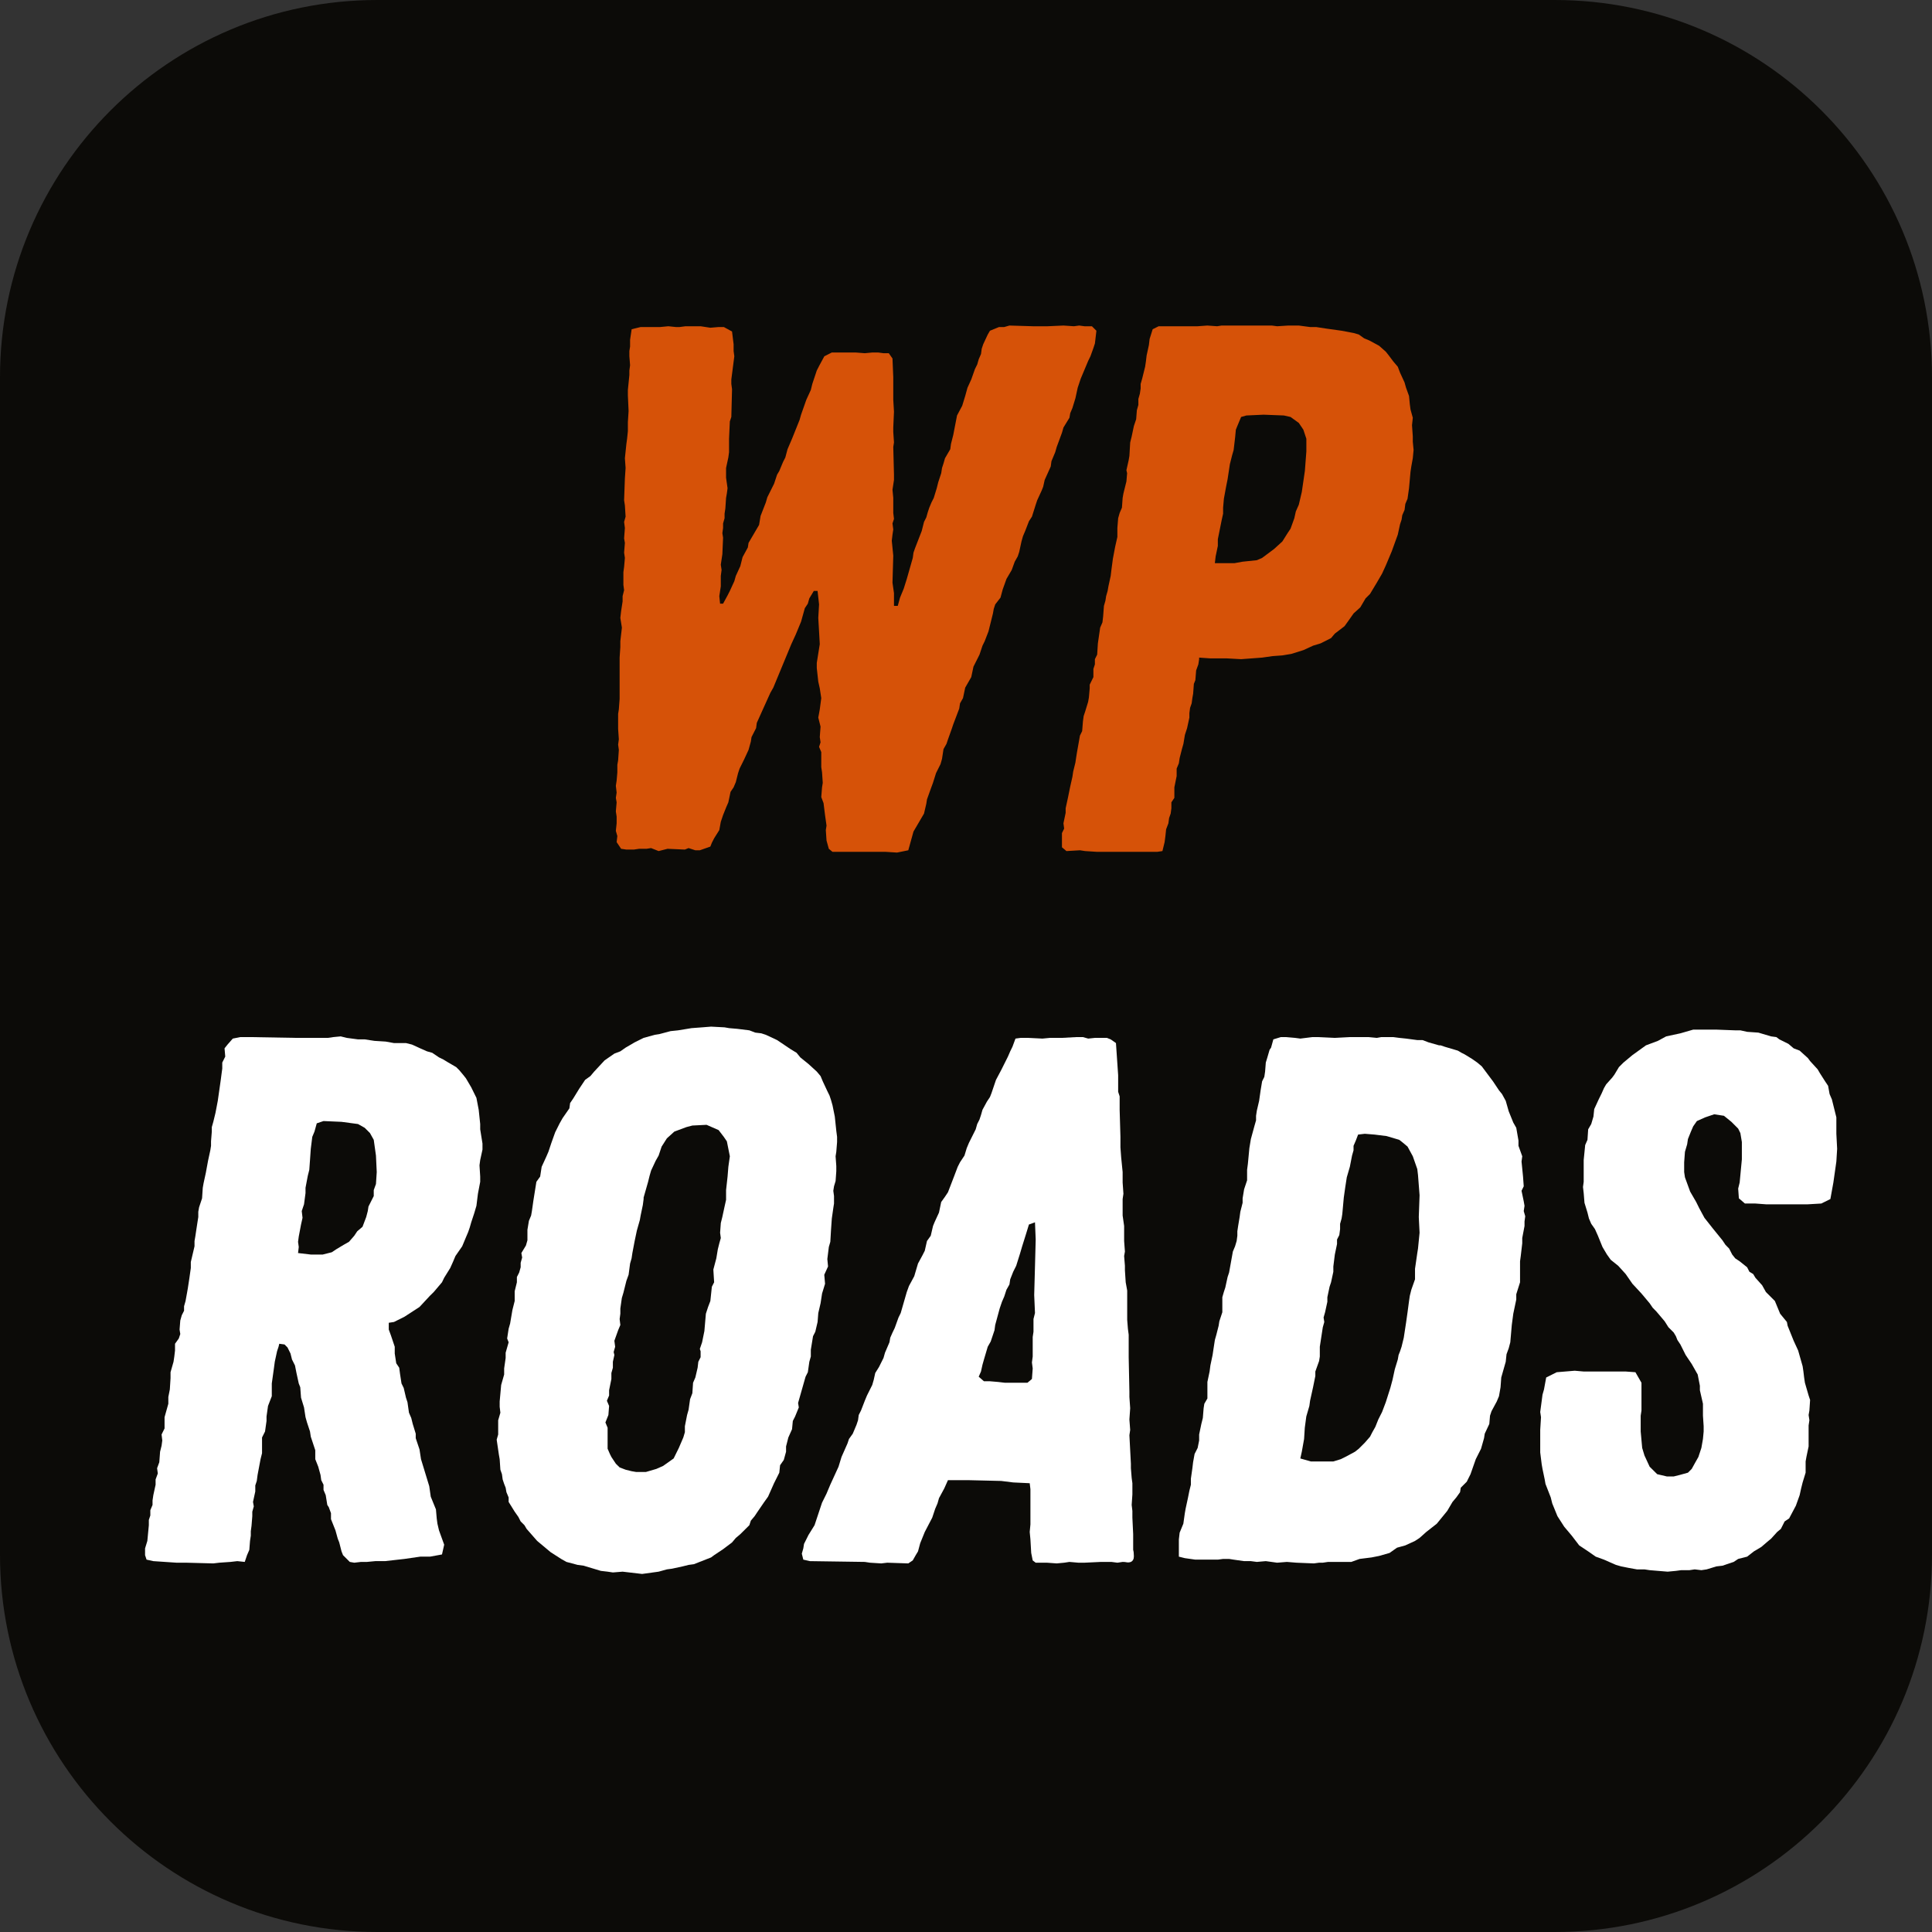
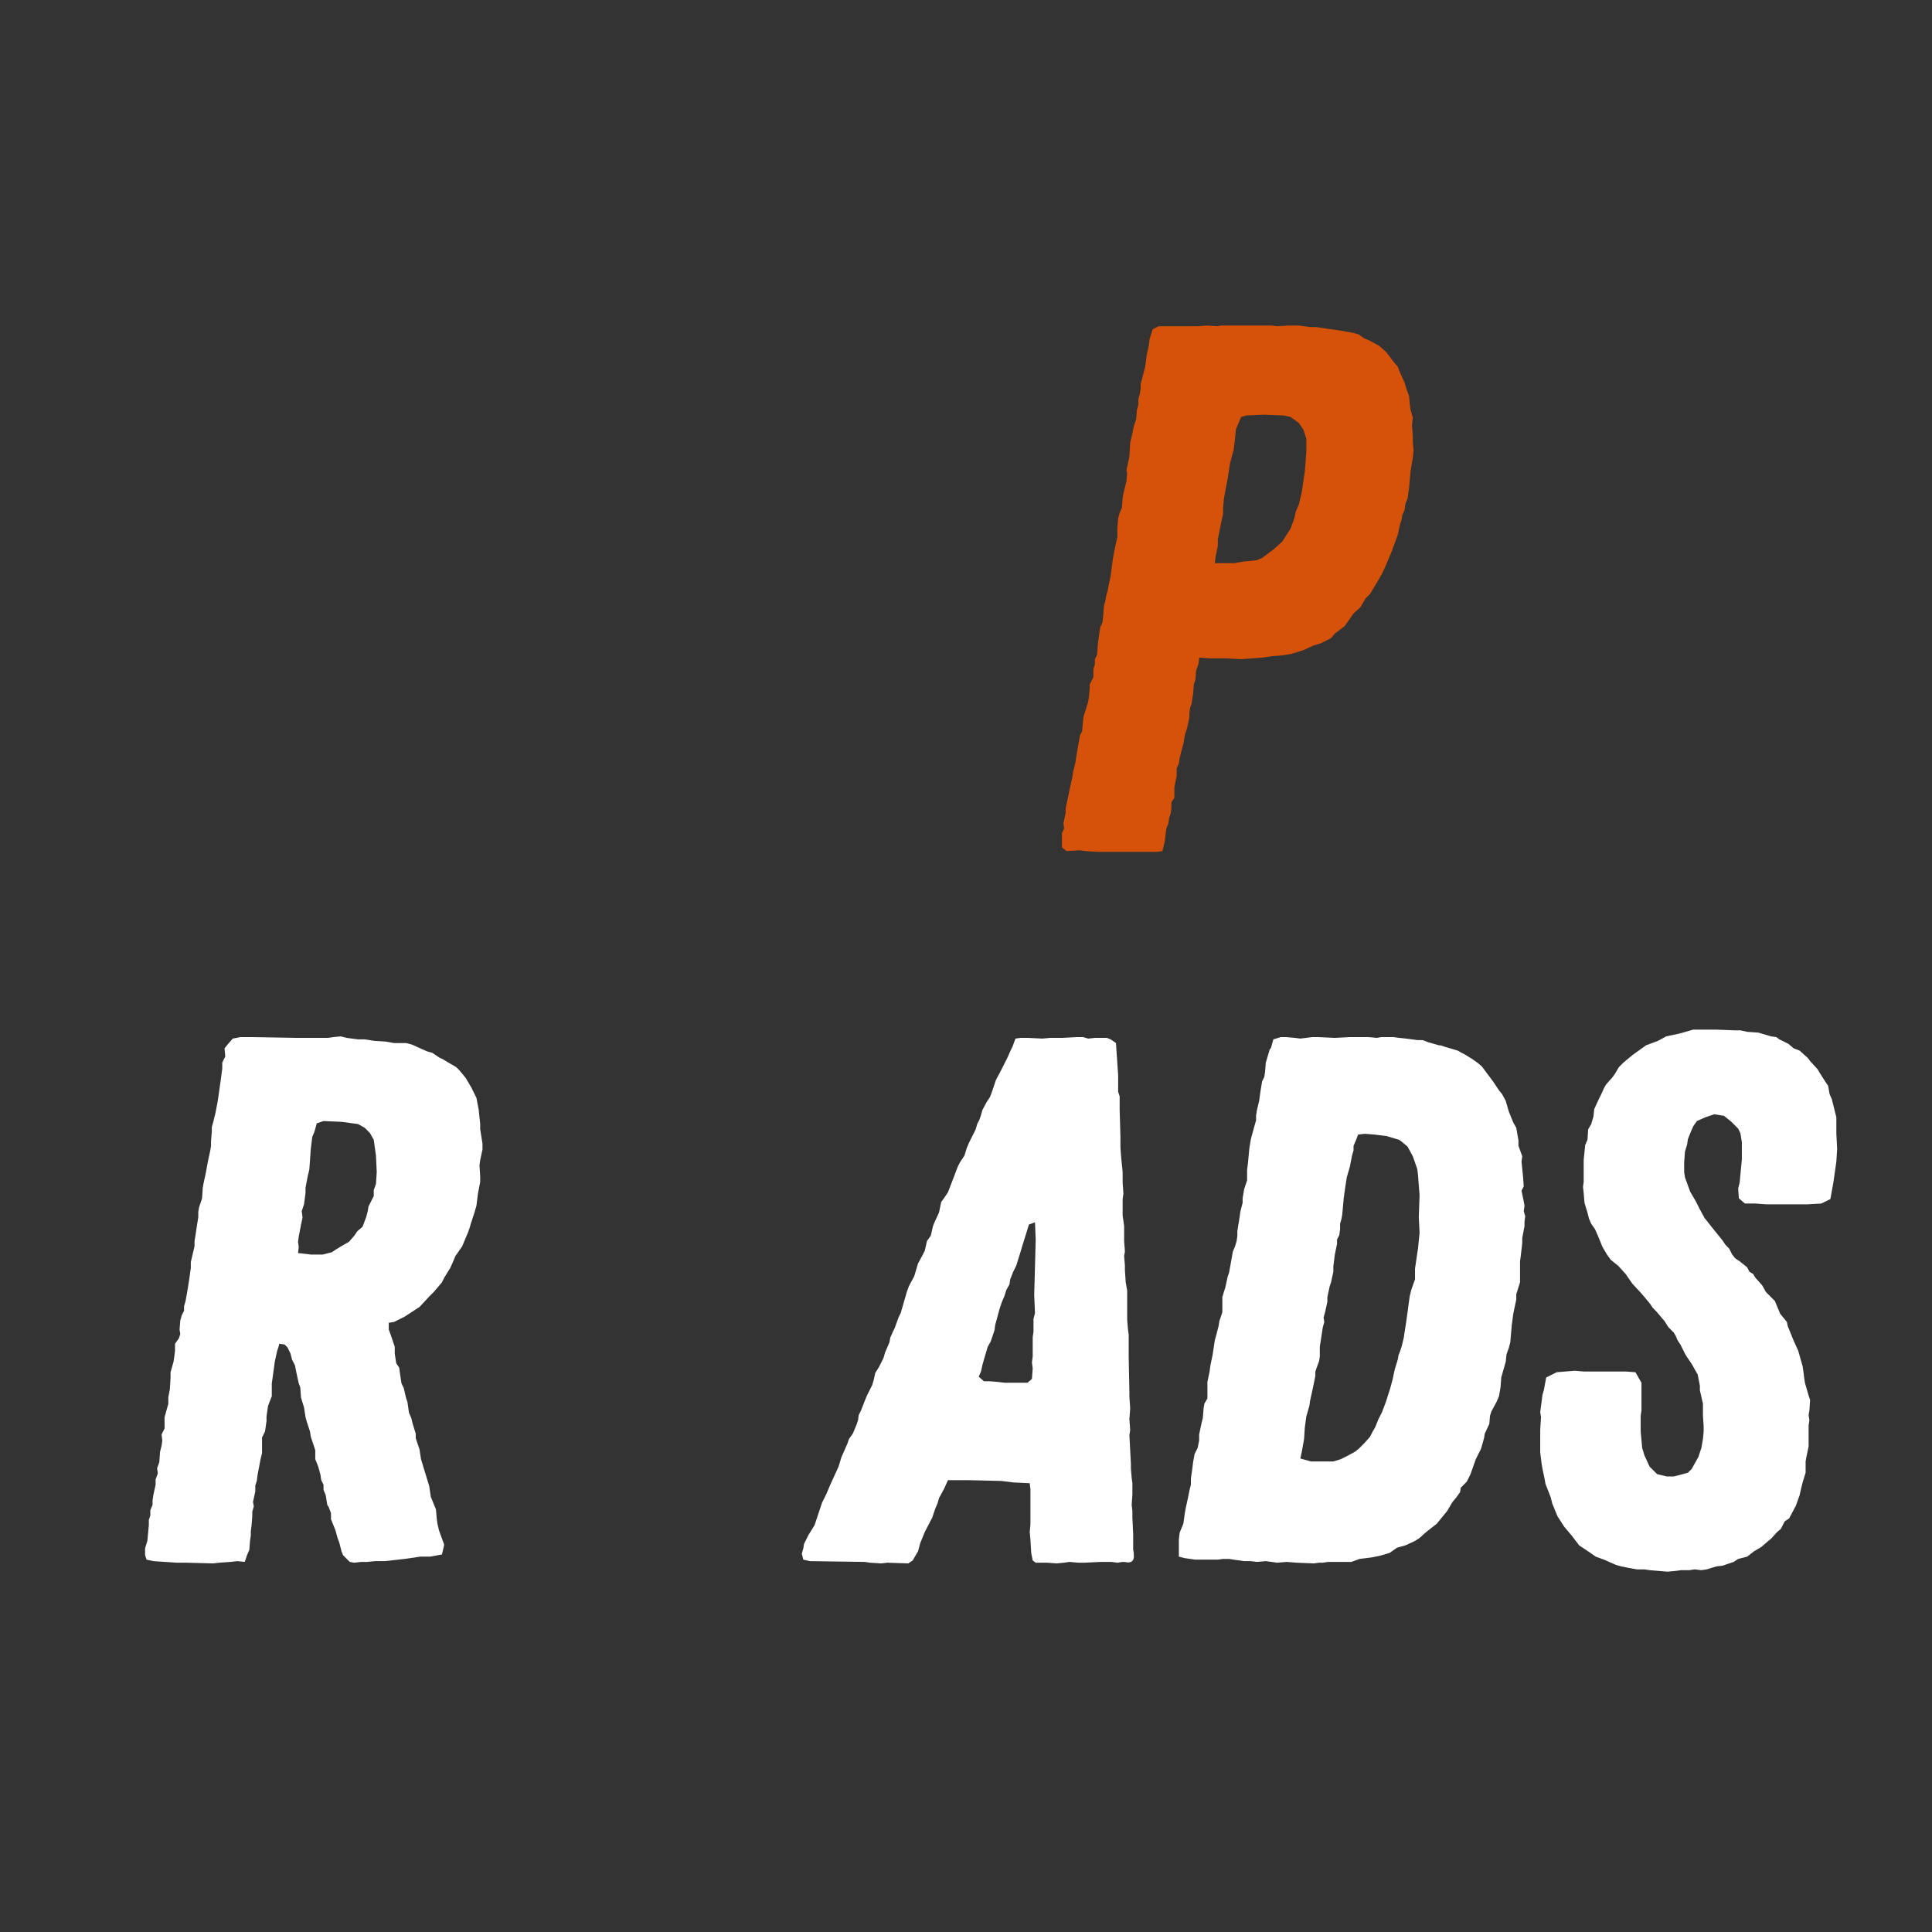
<svg xmlns="http://www.w3.org/2000/svg" width="512" zoomAndPan="magnify" viewBox="0 0 384 384" height="512" preserveAspectRatio="xMidYMid meet">
  <rect x="0" y="0" width="384" height="384" fill="#333333" stroke="none" />
  <defs>
    <g />
    <clipPath id="210fb8ca18">
-       <path d="M 384 75 L 384 309 C 384 350.422 350.422 384 309 384 L 75 384 C 33.578 384 0 350.422 0 309 L 0 75 C 0 33.578 33.578 0 75 0 L 309 0 C 350.422 0 384 33.578 384 75 Z M 384 75 " clip-rule="nonzero" />
-     </clipPath>
+       </clipPath>
    <clipPath id="bea962fb2d">
-       <path d="M 0 0 L 384 0 L 384 384 L 0 384 Z M 0 0 " clip-rule="nonzero" />
-     </clipPath>
+       </clipPath>
    <clipPath id="580252cf68">
-       <path d="M 384 75 L 384 309 C 384 350.422 350.422 384 309 384 L 75 384 C 33.578 384 0 350.422 0 309 L 0 75 C 0 33.578 33.578 0 75 0 L 309 0 C 350.422 0 384 33.578 384 75 Z M 384 75 " clip-rule="nonzero" />
-     </clipPath>
+       </clipPath>
    <clipPath id="5a9a9858d6">
      <rect x="0" width="384" y="0" height="384" />
    </clipPath>
    <clipPath id="affbc8d172">
      <rect x="0" width="346" y="0" height="324" />
    </clipPath>
  </defs>
  <g clip-path="url(#210fb8ca18)">
    <g>
      <g clip-path="url(#5a9a9858d6)">
        <g clip-path="url(#bea962fb2d)">
          <g clip-path="url(#580252cf68)">
            <rect x="-84.48" width="552.96" fill="#0c0b08" height="552.96" y="-84.48" fill-opacity="1" />
          </g>
        </g>
      </g>
    </g>
  </g>
  <g transform="matrix(1, 0, 0, 1, 22, 30)">
    <g clip-path="url(#affbc8d172)">
      <g fill="#d65208" fill-opacity="1">
        <g transform="translate(87.295, 139.157)">
          <g>
-             <path d="M 69 0.297 L 66.766 0.156 L 56.172 0.156 L 55.438 -0.453 L 54.984 -2.094 L 54.844 -4.172 L 54.984 -5.062 L 54.688 -7.156 L 54.391 -9.531 L 53.938 -10.734 L 54.094 -12.672 L 54.234 -13.562 L 54.094 -15.641 L 53.938 -16.688 L 53.938 -19.672 L 53.5 -20.719 L 53.797 -21.609 L 53.641 -22.656 L 53.797 -24.734 L 53.344 -26.531 L 53.641 -28.156 L 53.938 -30.406 L 53.641 -32.344 L 53.344 -33.672 L 53.047 -36.359 L 53.047 -37.406 L 53.641 -41.125 L 53.5 -43.656 L 53.344 -46.344 L 53.5 -49.031 L 53.203 -51.703 L 52.453 -51.703 L 51.562 -50.219 L 51.266 -49.172 L 50.672 -48.281 L 49.922 -45.594 L 48.875 -43.062 L 47.984 -41.125 L 44.406 -32.484 L 43.812 -31.438 L 41.125 -25.484 L 40.984 -24.438 L 40.078 -22.656 L 39.938 -21.75 L 39.484 -20.109 L 38.594 -18.188 L 37.703 -16.391 L 37.406 -15.5 L 36.953 -13.703 L 36.516 -12.672 L 35.906 -11.766 L 35.469 -9.688 L 35.016 -8.641 L 34.422 -7.156 L 33.969 -5.812 L 33.672 -4.172 L 32.641 -2.531 L 32.188 -1.641 L 31.891 -0.891 L 29.797 -0.156 L 28.906 -0.156 L 27.562 -0.594 L 26.828 -0.297 L 23.391 -0.453 L 21.609 0 L 20.109 -0.594 L 19.219 -0.453 L 17.734 -0.453 L 16.688 -0.297 L 15.203 -0.297 L 14.156 -0.453 L 13.266 -1.781 L 13.406 -2.984 L 13.109 -4.016 L 13.266 -5.516 L 13.266 -6.859 L 13.109 -7.891 L 13.266 -9.688 L 13.109 -10.578 L 13.266 -11.625 L 13.109 -12.969 L 13.266 -14 L 13.406 -15.641 L 13.406 -17.141 L 13.562 -18.031 L 13.703 -20.109 L 13.562 -21.156 L 13.703 -22.203 L 13.562 -24.297 L 13.562 -27.266 L 13.703 -28.156 L 13.859 -30.25 L 13.859 -38.453 L 14 -40.531 L 14 -41.719 L 14.312 -44.406 L 14 -46.344 L 14.156 -47.688 L 14.453 -49.625 L 14.453 -50.672 L 14.75 -51.859 L 14.609 -52.906 L 14.609 -55.438 L 14.75 -56.484 L 14.906 -58.266 L 14.75 -59.312 L 14.906 -61.25 L 14.75 -62.141 L 14.906 -64.219 L 14.75 -65.422 L 15.047 -66.469 L 14.906 -68.703 L 14.75 -69.734 L 14.906 -74.062 L 15.047 -76.141 L 14.906 -78.078 L 15.203 -80.922 L 15.344 -81.953 L 15.5 -83.453 L 15.5 -85.234 L 15.641 -87.469 L 15.5 -90.594 L 15.5 -91.641 L 15.797 -94.625 L 15.797 -95.516 L 15.938 -96.562 L 15.797 -98.344 L 15.797 -99.391 L 15.938 -100.281 L 15.938 -101.625 L 16.25 -103.719 L 18.031 -104.156 L 21.906 -104.156 L 23.547 -104.312 L 25.031 -104.156 L 25.781 -104.156 L 26.969 -104.312 L 29.953 -104.312 L 31.891 -104.016 L 33.531 -104.156 L 34.578 -104.156 L 36.203 -103.266 L 36.516 -100.734 L 36.516 -99.391 L 36.656 -98.344 L 36.062 -93.734 L 36.062 -92.844 L 36.203 -91.797 L 36.062 -86.281 L 35.766 -85.391 L 35.609 -81.953 L 35.609 -79.281 L 35.469 -78.234 L 35.016 -76.141 L 35.016 -74.203 L 35.312 -72.125 L 35.172 -71.078 L 35.016 -70.188 L 34.875 -68.094 L 34.719 -67.062 L 34.719 -66.156 L 34.422 -65.125 L 34.422 -64.219 L 34.281 -63.188 L 34.422 -62.281 L 34.281 -59.016 L 33.969 -56.922 L 34.125 -55.875 L 33.969 -54.688 L 33.969 -52.609 L 33.672 -50.672 L 33.828 -49.172 L 34.422 -49.172 L 35.312 -50.812 L 35.766 -51.703 L 36.656 -53.641 L 36.953 -54.688 L 37.844 -56.625 L 38.297 -58.422 L 39.344 -60.344 L 39.484 -61.25 L 41.578 -64.828 L 41.875 -66.609 L 42.922 -69.297 L 43.219 -70.328 L 44.562 -73.016 L 45.156 -74.812 L 45.594 -75.547 L 46.344 -77.344 L 46.797 -78.234 L 47.234 -79.875 L 48.125 -81.953 L 49.625 -85.688 L 49.922 -86.734 L 50.969 -89.703 L 51.859 -91.641 L 52.156 -92.844 L 53.047 -95.516 L 53.5 -96.406 L 54.547 -98.344 L 56.031 -99.094 L 60.797 -99.094 L 62.594 -98.953 L 64.078 -99.094 L 65.266 -99.094 L 66.312 -98.953 L 67.359 -98.953 L 68.094 -97.906 L 68.25 -94.172 L 68.25 -89.703 L 68.391 -87.328 L 68.25 -84.188 L 68.25 -83.297 L 68.391 -81.219 L 68.25 -80.312 L 68.391 -74.812 L 68.391 -73.766 L 68.094 -71.828 L 68.25 -70.188 L 68.25 -67.203 L 68.391 -66.016 L 68.094 -65.125 L 68.25 -63.922 L 68.094 -62.891 L 67.953 -61.688 L 68.25 -58.719 L 68.094 -53.344 L 68.391 -51.266 L 68.391 -48.734 L 69.141 -48.734 L 69.594 -50.375 L 70.328 -52.156 L 70.938 -54.094 L 72.125 -58.266 L 72.266 -59.312 L 72.578 -60.203 L 73.906 -63.625 L 74.359 -65.422 L 74.812 -66.312 L 75.109 -67.359 L 75.406 -68.25 L 75.844 -69.297 L 76.297 -70.188 L 76.891 -72.125 L 77.188 -73.312 L 77.781 -75.109 L 77.938 -76.141 L 78.234 -77.047 L 78.531 -78.078 L 79.578 -79.875 L 79.719 -80.922 L 80.172 -82.703 L 80.922 -86.578 L 81.953 -88.516 L 82.547 -90.453 L 83 -92.094 L 83.75 -93.734 L 84.484 -95.812 L 84.938 -96.719 L 85.234 -97.75 L 85.688 -98.797 L 85.828 -99.844 L 86.125 -100.734 L 87.031 -102.672 L 87.469 -103.422 L 89.266 -104.156 L 90.297 -104.156 L 91.344 -104.453 L 95.969 -104.312 L 98.953 -104.312 L 102.078 -104.453 L 104.156 -104.312 L 105.203 -104.453 L 106.25 -104.312 L 107.734 -104.312 L 108.625 -103.422 L 108.328 -100.891 L 108.031 -99.984 L 107.438 -98.344 L 107 -97.453 L 105.5 -93.875 L 104.906 -92.094 L 104.453 -90 L 103.859 -88.062 L 103.422 -87.031 L 103.266 -86.125 L 102.078 -84.188 L 101.781 -83.156 L 100.734 -80.312 L 100.438 -79.281 L 99.688 -77.484 L 99.547 -76.438 L 98.344 -73.766 L 98.047 -72.422 L 97.75 -71.672 L 96.859 -69.734 L 96.562 -68.844 L 95.812 -66.469 L 95.219 -65.562 L 94.469 -63.625 L 94.031 -62.594 L 93.734 -61.547 L 93.281 -59.453 L 92.984 -58.562 L 92.391 -57.516 L 91.797 -55.875 L 90.75 -54.094 L 90 -52 L 89.562 -50.375 L 88.516 -49.031 L 88.219 -48.125 L 88.062 -47.234 L 87.172 -43.656 L 86.422 -41.719 L 85.984 -40.828 L 85.391 -39.047 L 84.188 -36.656 L 83.75 -34.578 L 82.547 -32.484 L 82.109 -30.406 L 81.516 -29.359 L 81.359 -28.312 L 80.172 -25.188 L 79.875 -24.297 L 79.125 -22.203 L 78.828 -21.312 L 78.234 -20.266 L 77.938 -18.328 L 77.641 -17.281 L 76.75 -15.5 L 76.141 -13.562 L 75.703 -12.375 L 74.953 -10.281 L 74.812 -9.391 L 74.359 -7.453 L 72.266 -3.875 L 71.234 -0.156 Z M 69 0.297 " />
-           </g>
+             </g>
        </g>
      </g>
      <g fill="#d65208" fill-opacity="1">
        <g transform="translate(184.446, 139.157)">
          <g>
            <path d="M 11.625 0.156 L 9.234 0 L 8.203 -0.156 L 5.516 0 L 4.625 -0.75 L 4.625 -3.578 L 5.062 -4.469 L 4.922 -5.516 L 5.359 -7.594 L 5.359 -8.5 L 5.812 -10.578 L 6.266 -12.812 L 6.703 -14.75 L 6.859 -15.797 L 7.297 -17.578 L 7.453 -18.625 L 7.594 -19.516 L 8.203 -22.953 L 8.641 -23.844 L 8.797 -25.781 L 8.938 -26.828 L 9.234 -27.719 L 9.828 -29.656 L 9.984 -30.547 L 10.141 -32.344 L 10.141 -33.078 L 10.875 -34.578 L 10.875 -36.203 L 11.172 -37.109 L 11.172 -38.141 L 11.625 -39.047 L 11.766 -41.281 L 12.219 -44.406 L 12.672 -45.453 L 12.812 -46.641 L 12.969 -48.734 L 13.266 -49.766 L 13.406 -50.672 L 13.703 -51.703 L 13.859 -52.609 L 14.312 -54.688 L 14.453 -55.875 L 14.75 -58.109 L 15.203 -60.5 L 15.641 -62.438 L 15.641 -64.219 L 15.797 -66.156 L 16.094 -67.203 L 16.547 -68.25 L 16.688 -70.188 L 16.844 -71.078 L 17.438 -73.469 L 17.578 -75.109 L 17.438 -75.703 L 17.875 -77.641 L 18.031 -78.531 L 18.188 -81.219 L 18.484 -82.406 L 18.922 -84.484 L 19.375 -85.828 L 19.516 -87.625 L 19.812 -88.672 L 19.812 -89.859 L 20.109 -90.906 L 20.266 -91.938 L 20.266 -92.844 L 20.562 -93.875 L 21.156 -96.266 L 21.312 -97.312 L 21.453 -98.5 L 21.906 -100.578 L 22.047 -101.781 L 22.656 -103.719 L 23.844 -104.312 L 31.594 -104.312 L 33.531 -104.453 L 35.469 -104.312 L 36.359 -104.453 L 46.344 -104.453 L 47.391 -104.312 L 49.625 -104.453 L 51.703 -104.453 L 53.938 -104.156 L 55.141 -104.156 L 57.078 -103.859 L 60.203 -103.422 L 62.594 -102.969 L 63.625 -102.672 L 64.672 -101.922 L 65.719 -101.484 L 67.656 -100.438 L 69 -99.25 L 69.594 -98.5 L 70.484 -97.312 L 71.375 -96.266 L 71.828 -95.078 L 72.719 -93.141 L 73.016 -92.094 L 73.609 -90.453 L 73.766 -88.812 L 73.906 -87.766 L 74.359 -86.125 L 74.203 -84.641 L 74.359 -82.406 L 74.359 -81.359 L 74.516 -79.719 L 74.359 -78.078 L 74.062 -76.438 L 73.906 -75.406 L 73.609 -72.125 L 73.312 -70.031 L 72.875 -69 L 72.719 -67.797 L 72.266 -66.766 L 72.125 -65.859 L 71.828 -64.969 L 71.375 -62.891 L 70.938 -61.688 L 70.188 -59.609 L 69 -56.781 L 68.25 -55.141 L 67.203 -53.344 L 65.859 -51.109 L 64.969 -50.219 L 63.922 -48.438 L 62.594 -47.234 L 61.547 -45.75 L 60.797 -44.703 L 58.859 -43.219 L 58.109 -42.328 L 56.031 -41.281 L 54.547 -40.828 L 52.609 -39.938 L 50.219 -39.188 L 48.438 -38.891 L 46.5 -38.75 L 44.406 -38.453 L 40.234 -38.141 L 37.406 -38.297 L 34.125 -38.297 L 31.891 -38.453 L 31.891 -38.141 L 31.734 -37.109 L 31.297 -35.906 L 31.141 -33.969 L 30.844 -33.234 L 30.703 -31.297 L 30.547 -30.406 L 30.406 -29.359 L 30.094 -28.469 L 29.953 -27.422 L 29.953 -26.531 L 29.5 -24.438 L 29.062 -23.094 L 28.766 -21.312 L 28.469 -20.266 L 28.016 -18.484 L 27.859 -17.438 L 27.422 -16.391 L 27.422 -14.906 L 26.969 -12.672 L 26.969 -10.578 L 26.375 -9.688 L 26.375 -8.5 L 26.234 -7.453 L 25.922 -6.562 L 25.781 -5.516 L 25.328 -4.328 L 25.188 -2.984 L 25.031 -1.781 L 24.594 0 L 23.547 0.156 Z M 35.016 -57.219 L 38.891 -57.219 L 40.531 -57.516 L 43.359 -57.812 L 44.406 -58.266 L 46.797 -60.047 L 48.438 -61.547 L 49.469 -63.188 L 50.062 -64.078 L 50.812 -66.156 L 51.109 -67.5 L 51.703 -68.844 L 52.297 -71.375 L 52.906 -75.547 L 53.203 -79.422 L 53.203 -81.953 L 52.609 -83.75 L 51.703 -85.094 L 50.062 -86.281 L 48.734 -86.578 L 44.703 -86.734 L 41.281 -86.578 L 40.234 -86.281 L 39.484 -84.484 L 39.188 -83.75 L 39.047 -82.25 L 38.75 -79.719 L 38.453 -78.688 L 38 -76.891 L 37.547 -73.906 L 37.25 -72.422 L 36.812 -70.031 L 36.656 -68.25 L 36.656 -67.062 L 36.359 -65.719 L 35.609 -61.984 L 35.609 -60.656 L 35.172 -58.562 Z M 35.016 -57.219 " />
          </g>
        </g>
      </g>
      <g fill="#ffffff" fill-opacity="1">
        <g transform="translate(0.724, 280.443)">
          <g>
            <path d="M 19.672 0.297 L 14.312 0.156 L 12.375 0.156 L 7.75 -0.156 L 6.406 -0.453 L 6.109 -1.344 L 6.109 -2.688 L 6.562 -4.172 L 6.703 -5.656 L 6.859 -7.297 L 6.859 -8.344 L 7.156 -9.234 L 7.156 -10.281 L 7.594 -11.328 L 7.594 -12.219 L 7.75 -13.266 L 8.203 -15.344 L 8.203 -16.391 L 8.641 -17.578 L 8.5 -18.625 L 8.938 -19.812 L 9.094 -21.906 L 9.391 -23.094 L 9.531 -24.141 L 9.391 -25.328 L 9.984 -26.531 L 9.984 -28.766 L 10.734 -31.438 L 10.734 -32.781 L 11.031 -34.281 L 11.172 -36.516 L 11.172 -37.703 L 11.766 -39.781 L 11.922 -40.828 L 12.062 -42.016 L 12.062 -43.359 L 12.812 -44.406 L 13.109 -45.297 L 12.969 -46.188 L 13.109 -47.984 L 13.406 -49.031 L 13.859 -49.922 L 13.859 -50.812 L 14.156 -51.859 L 14.453 -53.5 L 14.609 -54.391 L 14.906 -56.328 L 15.203 -58.422 L 15.203 -59.609 L 15.938 -62.734 L 15.938 -63.781 L 16.094 -64.672 L 16.25 -65.719 L 16.547 -67.656 L 16.688 -68.547 L 16.688 -69.594 L 16.844 -70.484 L 17.438 -72.266 L 17.578 -74.359 L 17.734 -75.25 L 18.188 -77.344 L 18.625 -79.719 L 19.078 -81.812 L 19.219 -82.703 L 19.219 -83.594 L 19.375 -85.531 L 19.375 -86.422 L 19.672 -87.469 L 20.109 -89.266 L 20.562 -91.641 L 21.156 -95.812 L 21.312 -97.016 L 21.453 -98.047 L 21.453 -99.25 L 22.047 -100.438 L 21.906 -102.078 L 22.5 -102.828 L 23.547 -104.016 L 25.031 -104.312 L 27.125 -104.312 L 36.062 -104.156 L 42.469 -104.156 L 43.516 -104.312 L 45 -104.453 L 46.188 -104.156 L 48.438 -103.859 L 49.766 -103.859 L 51.703 -103.562 L 53.938 -103.422 L 55.578 -103.125 L 57.969 -103.125 L 59.156 -102.828 L 60.797 -102.078 L 62.141 -101.484 L 63.188 -101.188 L 64.531 -100.281 L 65.422 -99.844 L 66.156 -99.391 L 67.953 -98.344 L 68.547 -97.75 L 69.297 -96.859 L 69.891 -96.109 L 70.938 -94.328 L 71.969 -92.234 L 72.422 -89.859 L 72.719 -87.031 L 72.719 -85.984 L 73.172 -83.156 L 73.172 -81.953 L 72.719 -79.875 L 72.578 -78.828 L 72.719 -76.594 L 72.719 -75.547 L 72.266 -73.172 L 71.969 -70.781 L 71.531 -69.297 L 70.938 -67.5 L 70.641 -66.469 L 70.328 -65.562 L 69.891 -64.531 L 69.141 -62.734 L 67.797 -60.797 L 67.359 -59.75 L 66.766 -58.422 L 65.562 -56.484 L 65.125 -55.578 L 63.484 -53.641 L 62.734 -52.906 L 60.656 -50.672 L 57.672 -48.734 L 55.578 -47.688 L 54.547 -47.531 L 54.547 -46.188 L 54.984 -45 L 55.734 -42.766 L 55.734 -41.422 L 56.031 -39.484 L 56.625 -38.594 L 56.781 -37.406 L 57.078 -35.469 L 57.516 -34.578 L 57.969 -32.641 L 58.266 -31.734 L 58.562 -29.656 L 59.016 -28.609 L 59.312 -27.422 L 59.906 -25.484 L 59.906 -24.594 L 60.656 -22.359 L 60.953 -20.422 L 62.594 -15.047 L 62.891 -12.969 L 63.922 -10.438 L 64.078 -8.641 L 64.219 -7.594 L 64.531 -6.266 L 65.562 -3.422 L 65.125 -1.484 L 64.375 -1.344 L 62.734 -1.047 L 60.797 -1.047 L 57.672 -0.594 L 53.797 -0.156 L 51.859 -0.156 L 50.219 0 L 49.031 0 L 47.688 0.156 L 46.797 0 L 45.453 -1.344 L 45.156 -2.094 L 44.703 -3.875 L 44.406 -4.625 L 43.953 -6.266 L 43.062 -8.5 L 43.062 -9.688 L 42.625 -10.875 L 42.328 -11.328 L 42.016 -13.266 L 41.578 -14.312 L 41.578 -15.344 L 41.125 -16.25 L 40.984 -17.281 L 40.531 -18.922 L 39.938 -20.422 L 39.938 -22.203 L 39.047 -24.891 L 38.891 -25.922 L 38.297 -27.719 L 38 -28.766 L 37.703 -30.703 L 37.109 -32.641 L 36.953 -34.719 L 36.656 -35.469 L 36.203 -37.547 L 35.906 -39.047 L 35.312 -40.234 L 35.016 -41.422 L 34.422 -42.625 L 33.828 -43.219 L 32.781 -43.359 L 32.641 -42.766 L 32.344 -41.875 L 31.891 -39.781 L 31.734 -38.594 L 31.297 -35.469 L 31.297 -32.938 L 30.547 -31 L 30.25 -28.906 L 30.25 -28.016 L 29.953 -25.922 L 29.359 -24.734 L 29.359 -21.609 L 29.062 -20.422 L 28.469 -17.281 L 28.312 -16.094 L 28.016 -15.203 L 28.016 -14 L 27.562 -11.922 L 27.719 -11.031 L 27.422 -9.984 L 27.422 -9.094 L 27.266 -7.156 L 27.125 -6.109 L 27.125 -5.219 L 26.969 -4.172 L 26.828 -2.391 L 26.375 -1.344 L 25.922 0 L 24.438 -0.156 L 23.094 0 L 20.859 0.156 Z M 39.047 -61.094 L 41.422 -61.094 L 43.219 -61.547 L 44.109 -62.141 L 45.594 -63.031 L 46.641 -63.625 L 47.688 -64.828 L 48.281 -65.719 L 49.328 -66.609 L 50.062 -68.547 L 50.375 -69.734 L 50.516 -70.641 L 51.562 -72.719 L 51.562 -73.906 L 52 -75.109 L 52.156 -77.484 L 52 -80.766 L 51.562 -83.891 L 50.812 -85.234 L 49.766 -86.281 L 48.438 -87.031 L 45.156 -87.469 L 41.578 -87.625 L 40.234 -87.172 L 39.781 -85.531 L 39.344 -84.484 L 39.047 -82.109 L 38.891 -79.875 L 38.75 -77.938 L 38.453 -76.75 L 38 -74.359 L 38 -73.312 L 37.703 -71.078 L 37.25 -69.734 L 37.406 -68.391 L 37.109 -67.062 L 36.656 -64.672 L 36.516 -63.625 L 36.656 -62.594 L 36.516 -61.391 Z M 39.047 -61.094 " />
          </g>
        </g>
      </g>
      <g fill="#ffffff" fill-opacity="1">
        <g transform="translate(69.564, 280.443)">
          <g>
-             <path d="M 36.062 2.391 L 32.188 1.938 L 30.25 2.094 L 29.203 1.938 L 27.859 1.781 L 24.438 0.75 L 23.25 0.594 L 21.016 0 L 19.969 -0.594 L 17.875 -1.938 L 15.203 -4.172 L 13.109 -6.562 L 12.672 -7.297 L 11.922 -8.047 L 11.469 -8.938 L 10.734 -9.984 L 9.531 -11.922 L 9.531 -12.812 L 9.094 -13.859 L 8.938 -14.75 L 8.641 -15.5 L 8.344 -16.391 L 8.203 -17.438 L 7.891 -18.328 L 7.75 -20.422 L 7.594 -21.312 L 7.156 -24.297 L 7.453 -25.328 L 7.453 -28.156 L 7.891 -29.656 L 7.75 -30.844 L 7.75 -31.891 L 8.047 -35.172 L 8.641 -37.25 L 8.641 -38.453 L 8.938 -40.531 L 8.938 -41.578 L 9.531 -43.656 L 9.234 -44.406 L 9.531 -46.344 L 9.828 -47.391 L 10.281 -50.062 L 10.734 -51.859 L 10.734 -53.797 L 11.172 -55.578 L 11.172 -56.625 L 11.625 -57.516 L 11.922 -58.562 L 11.922 -59.453 L 12.219 -60.5 L 12.062 -61.391 L 12.969 -62.891 L 13.266 -63.922 L 13.266 -66.016 L 13.562 -67.797 L 14 -68.844 L 14.156 -69.734 L 14.453 -71.828 L 15.047 -75.547 L 15.797 -76.594 L 16.094 -78.531 L 16.984 -80.469 L 17.438 -81.516 L 18.031 -83.297 L 18.781 -85.391 L 19.672 -87.172 L 20.266 -88.219 L 21.609 -90.156 L 21.75 -91.203 L 22.359 -92.094 L 23.547 -94.031 L 24.734 -95.812 L 25.781 -96.562 L 26.531 -97.453 L 28.609 -99.688 L 30.547 -101.031 L 31.734 -101.484 L 32.781 -102.219 L 34.578 -103.266 L 36.359 -104.156 L 38.594 -104.766 L 39.484 -104.906 L 41.719 -105.5 L 43.219 -105.656 L 45.891 -106.094 L 47.984 -106.25 L 49.766 -106.391 L 52.453 -106.25 L 53.344 -106.094 L 54.984 -105.953 L 57.375 -105.656 L 58.562 -105.203 L 59.75 -105.062 L 60.656 -104.766 L 62.891 -103.719 L 65.562 -101.922 L 66.766 -101.188 L 67.5 -100.281 L 69.141 -98.953 L 70.781 -97.453 L 71.531 -96.562 L 71.969 -95.516 L 72.875 -93.578 L 73.312 -92.688 L 73.609 -91.797 L 73.906 -90.75 L 74.359 -88.516 L 74.656 -85.688 L 74.812 -84.484 L 74.812 -83.453 L 74.656 -81.516 L 74.516 -80.625 L 74.656 -78.688 L 74.656 -77.641 L 74.516 -75.703 L 74.203 -74.656 L 74.062 -73.766 L 74.203 -72.719 L 74.203 -71.234 L 74.062 -70.328 L 73.766 -68.25 L 73.609 -66.016 L 73.469 -63.625 L 73.172 -62.594 L 72.875 -60.203 L 73.016 -58.719 L 72.266 -57.078 L 72.422 -55.281 L 71.828 -53.344 L 71.531 -51.406 L 71.078 -49.469 L 70.938 -47.688 L 70.484 -45.75 L 70.031 -44.859 L 69.594 -42.172 L 69.594 -40.828 L 69.297 -39.781 L 69 -37.703 L 68.547 -36.812 L 67.062 -31.594 L 67.203 -30.703 L 66.469 -28.906 L 66.016 -28.016 L 65.859 -26.375 L 65.125 -24.734 L 64.672 -22.953 L 64.672 -21.906 L 64.219 -20.266 L 63.484 -19.219 L 63.328 -17.734 L 62.281 -15.641 L 61.094 -12.969 L 60.344 -11.922 L 59.016 -9.984 L 58.422 -9.094 L 57.672 -8.203 L 57.375 -7.297 L 55.578 -5.516 L 54.688 -4.766 L 53.938 -3.875 L 52.156 -2.531 L 50.375 -1.344 L 49.766 -0.891 L 46.344 0.453 L 45.297 0.594 L 44.109 0.891 L 42.016 1.344 L 40.984 1.484 L 39.344 1.938 Z M 34.875 -17.875 L 36.812 -17.875 L 38.891 -18.484 L 40.234 -19.078 L 42.328 -20.562 L 43.359 -22.656 L 44.25 -24.734 L 44.562 -25.781 L 44.562 -26.969 L 45 -29.203 L 45.297 -30.25 L 45.594 -32.344 L 46.047 -33.531 L 46.188 -35.609 L 46.641 -36.656 L 47.094 -38.594 L 47.234 -39.781 L 47.688 -40.688 L 47.688 -41.875 L 47.531 -42.328 L 47.984 -43.656 L 48.438 -45.891 L 48.734 -49.328 L 49.172 -50.672 L 49.625 -51.859 L 49.922 -54.688 L 50.375 -55.578 L 50.219 -58.109 L 50.812 -60.344 L 51.109 -62.141 L 51.406 -63.328 L 51.703 -64.375 L 51.562 -65.422 L 51.703 -67.359 L 52 -68.547 L 52.453 -70.641 L 52.75 -71.969 L 52.75 -73.906 L 53.047 -76.594 L 53.203 -78.531 L 53.5 -80.625 L 52.906 -83.594 L 52.297 -84.484 L 51.266 -85.828 L 48.875 -86.875 L 46.047 -86.734 L 44.859 -86.422 L 42.469 -85.531 L 40.984 -84.188 L 39.938 -82.547 L 39.344 -80.766 L 38.75 -79.719 L 37.844 -77.781 L 37.547 -76.75 L 37.25 -75.547 L 36.359 -72.422 L 36.359 -72.125 L 36.203 -70.938 L 35.766 -68.844 L 35.609 -67.953 L 35.016 -65.859 L 34.578 -63.781 L 34.125 -61.391 L 33.969 -60.344 L 33.672 -59.312 L 33.375 -57.078 L 32.938 -55.875 L 32.344 -53.5 L 32.031 -52.453 L 31.734 -50.375 L 31.734 -49.328 L 31.594 -48.281 L 31.734 -47.094 L 31.297 -46.047 L 30.547 -43.953 L 30.703 -42.766 L 30.406 -41.719 L 30.547 -41.125 L 30.25 -39.781 L 30.25 -38.594 L 29.953 -37.547 L 29.953 -36.359 L 29.5 -34.125 L 29.5 -33.078 L 29.062 -32.031 L 29.5 -31 L 29.359 -29.203 L 28.766 -27.719 L 29.203 -26.672 L 29.203 -22.5 L 29.656 -21.453 L 29.953 -20.859 L 30.844 -19.516 L 31.594 -18.781 L 32.781 -18.328 L 33.969 -18.031 Z M 34.875 -17.875 " />
-           </g>
+             </g>
        </g>
      </g>
      <g fill="#ffffff" fill-opacity="1">
        <g transform="translate(141.086, 280.443)">
          <g>
            <path d="M 12.062 0.297 L 9.828 0.156 L 8.797 0 L -2.094 -0.156 L -3.422 -0.453 L -3.719 -1.641 L -3.422 -2.688 L -3.281 -3.578 L -2.391 -5.359 L -1.188 -7.297 L 0.297 -11.766 L 1.188 -13.562 L 1.938 -15.344 L 3.578 -18.922 L 4.172 -20.859 L 5.359 -23.547 L 5.656 -24.438 L 6.406 -25.484 L 7.156 -27.266 L 7.453 -28.156 L 7.594 -29.203 L 8.047 -30.094 L 8.797 -32.031 L 9.234 -33.078 L 10.281 -35.172 L 10.578 -36.203 L 10.875 -37.547 L 11.625 -38.75 L 12.516 -40.531 L 12.812 -41.578 L 13.703 -43.656 L 13.859 -44.562 L 14.312 -45.594 L 14.75 -46.5 L 15.5 -48.578 L 15.938 -49.469 L 17.141 -53.641 L 17.578 -54.844 L 18.625 -56.781 L 19.375 -59.312 L 20.266 -60.953 L 20.719 -61.844 L 21.156 -63.781 L 21.906 -64.828 L 22.359 -66.766 L 22.656 -67.5 L 23.547 -69.438 L 23.984 -71.531 L 24.734 -72.578 L 25.328 -73.469 L 26.531 -76.594 L 27.266 -78.531 L 27.719 -79.422 L 28.609 -80.766 L 29.062 -82.25 L 29.5 -83.297 L 30.844 -85.984 L 31.141 -87.031 L 31.594 -87.922 L 31.891 -88.812 L 32.188 -89.859 L 33.078 -91.5 L 33.672 -92.391 L 33.969 -93.141 L 34.875 -95.812 L 35.906 -97.75 L 37.25 -100.438 L 37.703 -101.484 L 38.141 -102.375 L 38.75 -104.016 L 39.781 -104.156 L 41.281 -104.156 L 44.109 -104.016 L 45.594 -104.156 L 47.984 -104.156 L 50.812 -104.312 L 52.156 -104.312 L 53.203 -104.016 L 54.547 -104.156 L 56.922 -104.156 L 57.672 -103.859 L 58.719 -103.125 L 59.156 -96.719 L 59.156 -93.438 L 59.453 -92.531 L 59.453 -89.859 L 59.609 -84.484 L 59.609 -82.406 L 59.75 -80.469 L 60.047 -77.484 L 60.047 -75.406 L 60.203 -73.172 L 60.047 -72.125 L 60.047 -68.844 L 60.344 -66.766 L 60.344 -63.781 L 60.5 -61.688 L 60.344 -60.797 L 60.5 -58.859 L 60.5 -57.969 L 60.656 -55.578 L 60.953 -53.938 L 60.953 -48.125 L 61.094 -46.344 L 61.25 -45.156 L 61.25 -40.688 L 61.391 -33.828 L 61.391 -32.781 L 61.547 -30.547 L 61.391 -28.312 L 61.547 -26.234 L 61.391 -25.188 L 61.688 -19.516 L 61.688 -18.625 L 61.844 -16.688 L 61.984 -15.641 L 61.984 -13.406 L 61.844 -11.328 L 61.984 -10.141 L 61.984 -8.797 L 62.141 -5.516 L 62.141 -2.391 C 62.234 -2.086 62.281 -1.66 62.281 -1.109 C 62.281 -0.566 62.082 -0.195 61.688 0 C 61.395 0.102 61.125 0.129 60.875 0.078 C 60.625 0.023 60.348 0 60.047 0 L 59.016 0.156 L 57.812 0 L 55.734 0 L 52.453 0.156 L 51.266 0.156 L 49.469 0 L 48.438 0.156 L 46.938 0.297 L 45 0.156 L 42.766 0.156 L 42.172 -0.297 L 41.875 -1.781 L 41.719 -4.469 L 41.578 -5.953 L 41.719 -7.453 L 41.719 -14.453 L 41.578 -15.641 L 38.297 -15.797 L 35.906 -16.094 L 29.359 -16.25 L 25.328 -16.25 L 24.594 -14.609 L 23.547 -12.672 L 23.25 -11.625 L 22.797 -10.578 L 22.203 -8.797 L 20.719 -5.953 L 19.812 -3.719 L 19.375 -2.094 L 18.922 -1.344 L 18.328 -0.297 L 17.438 0.297 L 13.266 0.156 Z M 36.656 -35.609 L 41.125 -35.609 L 42.016 -36.359 L 42.172 -38.453 L 42.016 -39.641 L 42.172 -40.828 L 42.172 -44.703 L 42.328 -45.75 L 42.328 -48.281 L 42.625 -49.469 L 42.469 -53.047 L 42.625 -58.719 L 42.766 -64.078 L 42.625 -67.5 L 41.422 -67.062 L 40.828 -65.125 L 40.078 -62.734 L 39.641 -61.25 L 38.891 -58.859 L 38.297 -57.672 L 37.703 -56.172 L 37.547 -55.141 L 36.953 -54.094 L 36.516 -52.75 L 36.062 -51.703 L 35.609 -50.375 L 34.719 -47.094 L 34.578 -46.047 L 33.828 -43.812 L 33.234 -42.766 L 32.484 -40.234 L 32.188 -39.188 L 31.891 -37.844 L 31.438 -36.812 L 32.484 -35.906 L 33.672 -35.906 L 35.312 -35.766 Z M 36.656 -35.609 " />
          </g>
        </g>
      </g>
      <g fill="#ffffff" fill-opacity="1">
        <g transform="translate(207.542, 280.443)">
          <g>
            <path d="M 31.594 0.297 L 28.156 0.156 L 26.234 0 L 24.297 0.156 L 22.047 -0.156 L 20.266 0 L 19.078 -0.156 L 17.734 -0.156 L 15.641 -0.453 L 14.75 -0.594 L 13.562 -0.594 L 12.516 -0.453 L 8.047 -0.453 L 5.953 -0.75 L 4.766 -1.047 L 4.766 -4.469 L 4.922 -5.812 L 5.656 -7.594 L 5.953 -9.688 L 6.109 -10.578 L 6.562 -12.672 L 6.859 -14.156 L 7.156 -15.344 L 7.156 -16.547 L 7.453 -18.625 L 7.594 -19.812 L 7.891 -21.453 L 8.5 -22.656 L 8.797 -24.141 L 8.797 -25.328 L 9.234 -27.422 L 9.531 -28.609 L 9.688 -30.547 L 9.828 -31.438 L 10.438 -32.484 L 10.438 -35.766 L 10.875 -37.844 L 11.031 -39.047 L 11.469 -41.125 L 11.625 -42.172 L 11.922 -44.109 L 12.219 -45.156 L 12.672 -46.938 L 12.812 -47.828 L 13.406 -49.625 L 13.406 -52.609 L 13.703 -53.641 L 14 -54.547 L 14.453 -56.625 L 14.75 -57.516 L 15.5 -61.688 L 15.938 -62.734 L 16.25 -63.781 L 16.391 -64.828 L 16.391 -65.719 L 16.547 -66.766 L 16.844 -68.547 L 16.984 -69.594 L 17.438 -71.375 L 17.438 -72.266 L 17.734 -74.062 L 18.328 -75.844 L 18.328 -77.938 L 18.484 -79.125 L 18.781 -82.25 L 19.078 -84.047 L 19.812 -86.734 L 20.109 -87.766 L 20.109 -88.672 L 20.266 -89.703 L 20.719 -91.641 L 21.016 -93.734 L 21.312 -95.516 L 21.75 -96.406 L 21.906 -97.453 L 22.047 -99.25 L 22.359 -100.281 L 22.797 -101.781 L 23.094 -102.219 L 23.547 -103.859 L 25.031 -104.312 L 26.078 -104.312 L 27.859 -104.156 L 28.906 -104.016 L 31.297 -104.312 L 32.484 -104.312 L 35.766 -104.156 L 38.75 -104.312 L 42.469 -104.312 L 44.109 -104.156 L 45 -104.312 L 47.391 -104.312 L 48.578 -104.156 L 49.922 -104.016 L 52.156 -103.719 L 53.203 -103.719 L 54.391 -103.266 L 56.484 -102.672 L 56.781 -102.672 L 57.672 -102.375 L 60.203 -101.625 L 60.953 -101.188 L 61.547 -100.891 L 63.031 -99.984 L 64.078 -99.25 L 64.969 -98.5 L 67.203 -95.516 L 68.391 -93.734 L 69 -92.984 L 69.734 -91.641 L 70.328 -89.562 L 71.234 -87.328 L 71.828 -86.281 L 72.266 -83.75 L 72.266 -82.703 L 73.016 -80.625 L 72.875 -79.578 L 73.172 -76.594 L 73.312 -74.656 L 72.875 -73.766 L 73.312 -71.672 L 73.469 -70.781 L 73.312 -69.734 L 73.609 -68.703 L 73.469 -67.656 L 73.469 -66.766 L 73.016 -64.375 L 73.016 -63.328 L 72.719 -60.797 L 72.578 -59.75 L 72.578 -55.578 L 71.828 -53.203 L 71.828 -52.156 L 71.234 -49.328 L 70.938 -47.094 L 70.641 -43.656 L 70.328 -42.469 L 69.891 -41.281 L 69.734 -39.781 L 68.844 -36.656 L 68.703 -34.719 L 68.391 -32.938 L 67.953 -31.891 L 66.906 -29.953 L 66.609 -29.062 L 66.469 -27.422 L 65.562 -25.484 L 65.422 -24.594 L 64.828 -22.5 L 63.781 -20.422 L 62.734 -17.438 L 61.984 -15.938 L 60.797 -14.75 L 60.656 -13.859 L 59.906 -12.812 L 59.156 -11.922 L 58.109 -10.141 L 56.031 -7.594 L 53.938 -5.953 L 52.609 -4.766 L 51.703 -4.172 L 49.766 -3.281 L 48.125 -2.828 L 46.641 -1.781 L 44.562 -1.188 L 43.062 -0.891 L 40.688 -0.594 L 39.047 0 L 34.422 0 L 33.375 0.156 L 32.641 0.156 Z M 31 -19.969 L 35.469 -19.969 L 36.953 -20.422 L 38.141 -21.016 L 39.781 -21.906 L 40.531 -22.5 L 41.719 -23.688 L 42.766 -24.891 L 43.219 -25.781 L 43.812 -26.828 L 44.406 -28.312 L 45.156 -29.797 L 45.891 -31.734 L 46.797 -34.578 L 47.234 -36.203 L 47.688 -38.297 L 48.281 -40.234 L 48.438 -41.125 L 48.734 -41.875 L 49.031 -42.766 L 49.469 -44.562 L 49.625 -45.594 L 49.922 -47.531 L 50.219 -49.625 L 50.516 -51.859 L 50.672 -52.906 L 50.969 -54.094 L 51.703 -56.172 L 51.703 -58.266 L 52.156 -61.391 L 52.297 -62.281 L 52.609 -65.422 L 52.453 -68.547 L 52.609 -72.875 L 52.297 -76.891 L 52.156 -78.078 L 51.266 -80.625 L 50.219 -82.547 L 49.328 -83.297 L 48.578 -83.891 L 46.047 -84.641 L 43.656 -84.938 L 41.719 -85.094 L 40.391 -84.938 L 39.938 -83.75 L 39.484 -82.703 L 39.484 -81.812 L 39.188 -80.766 L 38.75 -78.531 L 38.141 -76.438 L 37.844 -74.516 L 37.547 -72.422 L 37.25 -69.141 L 37.109 -68.25 L 36.812 -67.203 L 36.812 -66.156 L 36.656 -64.969 L 36.203 -64.078 L 36.203 -63.188 L 35.766 -61.094 L 35.469 -58.719 L 35.469 -57.672 L 35.016 -55.578 L 34.719 -54.688 L 34.281 -52.609 L 34.281 -51.703 L 33.828 -49.625 L 33.531 -48.578 L 33.672 -47.688 L 33.375 -46.641 L 32.781 -42.766 L 32.781 -40.828 L 32.641 -39.938 L 31.891 -37.844 L 31.891 -36.953 L 31.438 -34.719 L 30.844 -32.031 L 30.703 -31 L 30.094 -28.906 L 29.797 -26.672 L 29.656 -24.438 L 29.203 -21.906 L 28.906 -20.562 Z M 31 -19.969 " />
          </g>
        </g>
      </g>
      <g fill="#ffffff" fill-opacity="1">
        <g transform="translate(279.959, 280.443)">
          <g>
            <path d="M 29.5 1.938 L 25.922 1.641 L 24.891 1.484 L 23.391 1.484 L 21.75 1.188 L 20.266 0.891 L 19.219 0.594 L 16.844 -0.453 L 15.203 -1.047 L 13.703 -2.094 L 11.922 -3.281 L 10.438 -5.219 L 8.938 -7 L 7.594 -9.094 L 6.562 -11.625 L 6.266 -12.812 L 5.219 -15.5 L 5.062 -16.391 L 4.625 -18.484 L 4.469 -19.375 L 4.172 -21.75 L 4.172 -26.234 L 4.328 -28.766 L 4.172 -29.797 L 4.469 -32.031 L 4.625 -33.234 L 4.922 -34.281 L 5.359 -36.656 L 7.453 -37.703 L 11.031 -38 L 12.812 -37.844 L 21.156 -37.844 L 23.094 -37.703 L 24.297 -35.609 L 24.297 -30.094 L 24.141 -29.062 L 24.141 -25.922 L 24.438 -22.656 L 24.891 -21.156 L 25.922 -18.922 L 27.422 -17.438 L 29.359 -16.984 L 30.703 -16.984 L 31.891 -17.281 L 33.531 -17.734 L 34.281 -18.484 L 35.016 -19.812 L 35.609 -20.859 L 36.203 -22.656 L 36.516 -24.438 L 36.656 -25.922 L 36.656 -26.969 L 36.516 -29.062 L 36.516 -31.438 L 35.906 -34.125 L 35.906 -35.016 L 35.469 -37.25 L 34.281 -39.344 L 33.078 -41.125 L 32.031 -43.219 L 31.438 -44.109 L 31.141 -44.859 L 30.703 -45.594 L 29.656 -46.641 L 28.906 -47.828 L 27.266 -49.766 L 26.531 -50.516 L 25.922 -51.406 L 24.297 -53.344 L 22.5 -55.281 L 21.156 -57.219 L 19.672 -58.859 L 18.188 -60.047 L 17.438 -61.094 L 16.547 -62.594 L 15.641 -64.828 L 15.047 -66.156 L 14.312 -67.203 L 13.859 -68.25 L 13.562 -69.438 L 12.969 -71.375 L 12.812 -73.312 L 12.672 -74.516 L 12.812 -75.547 L 12.812 -79.875 L 13.109 -82.859 L 13.562 -83.891 L 13.703 -85.984 L 14.312 -87.031 L 14.75 -88.516 L 14.906 -90 L 15.797 -91.938 L 16.391 -93.141 L 16.844 -94.172 L 17.281 -94.922 L 18.484 -96.266 L 18.922 -96.859 L 19.812 -98.344 L 20.719 -99.25 L 22.5 -100.734 L 25.188 -102.672 L 27.562 -103.562 L 29.203 -104.453 L 32.031 -105.062 L 34.578 -105.797 L 39.188 -105.797 L 42.922 -105.656 L 43.953 -105.656 L 45.297 -105.359 L 47.531 -105.203 L 50.062 -104.453 L 51.109 -104.312 L 51.703 -103.859 L 53.5 -102.969 L 54.547 -102.078 L 55.734 -101.625 L 57.375 -100.141 L 57.812 -99.547 L 59.312 -97.906 L 59.75 -97.156 L 60.797 -95.516 L 61.391 -94.625 L 61.688 -92.984 L 62.141 -91.938 L 63.031 -88.359 L 63.031 -85.094 L 63.188 -82.109 L 63.031 -79.578 L 62.438 -75.406 L 61.844 -72.125 L 60.047 -71.234 L 57.375 -71.078 L 49.031 -71.078 L 46.938 -71.234 L 44.859 -71.234 L 43.656 -72.266 L 43.516 -74.203 L 43.812 -75.406 L 44.25 -80.016 L 44.25 -83.453 L 43.953 -85.234 L 43.516 -86.125 L 42.172 -87.469 L 40.688 -88.672 L 38.75 -88.969 L 36.953 -88.359 L 35.312 -87.625 L 34.578 -86.578 L 34.125 -85.531 L 33.531 -84.047 L 33.375 -83 L 32.938 -81.516 L 32.781 -79.422 L 32.781 -77.484 L 32.938 -76.438 L 33.969 -73.609 L 35.172 -71.531 L 35.766 -70.328 L 36.812 -68.391 L 38.453 -66.312 L 40.391 -63.922 L 40.984 -63.031 L 41.719 -62.281 L 42.328 -61.094 L 42.922 -60.344 L 43.812 -59.75 L 45.297 -58.562 L 45.75 -57.672 L 46.5 -57.219 L 46.938 -56.484 L 48.281 -54.984 L 49.031 -53.641 L 50.812 -51.859 L 51.859 -49.328 L 53.203 -47.688 L 53.344 -46.938 L 54.547 -43.953 L 55.438 -42.016 L 56.328 -38.891 L 56.484 -37.844 L 56.625 -36.656 L 56.781 -35.609 L 57.516 -33.078 L 57.812 -32.188 L 57.672 -30.094 L 57.516 -29.203 L 57.672 -28.156 L 57.516 -27.125 L 57.516 -22.953 L 57.078 -20.859 L 56.922 -19.969 L 56.922 -17.734 L 56.328 -15.797 L 56.031 -14.609 L 55.734 -13.266 L 54.984 -11.172 L 53.641 -8.641 L 52.75 -8.047 L 52 -6.562 L 51.266 -5.953 L 50.062 -4.625 L 49.328 -4.016 L 48.125 -2.984 L 46.641 -2.094 L 45.297 -1.047 L 43.516 -0.594 L 42.625 0 L 40.391 0.75 L 39.188 0.891 L 37.25 1.484 L 36.203 1.641 L 34.875 1.484 L 33.828 1.641 L 32.188 1.641 L 31.141 1.781 Z M 29.5 1.938 " />
          </g>
        </g>
      </g>
    </g>
  </g>
</svg>